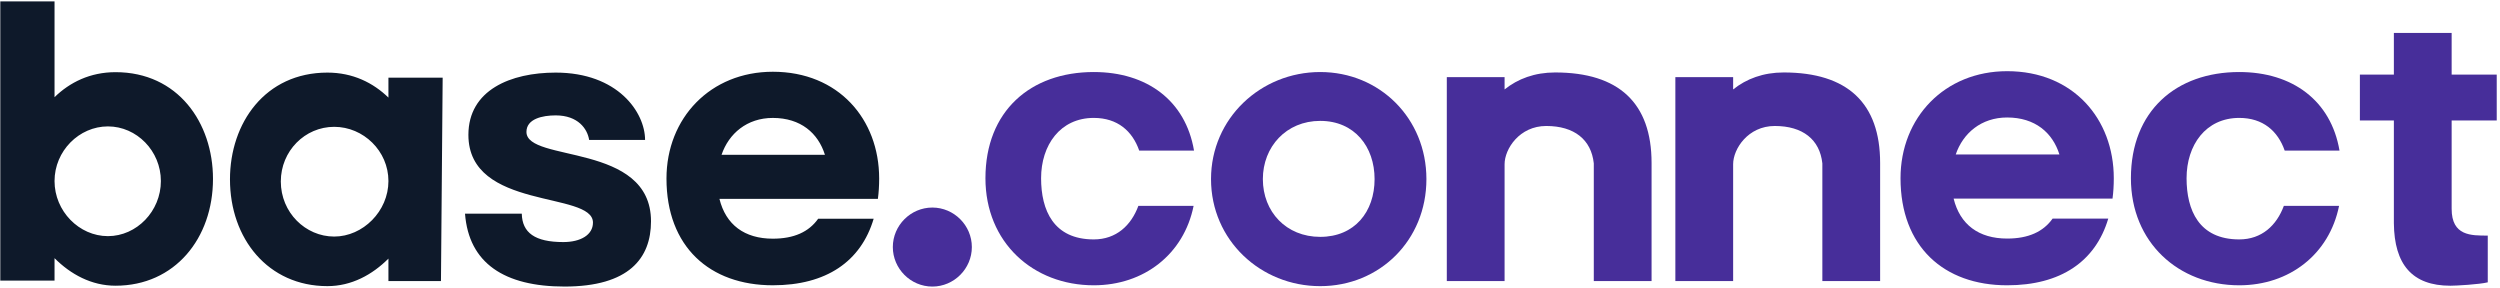
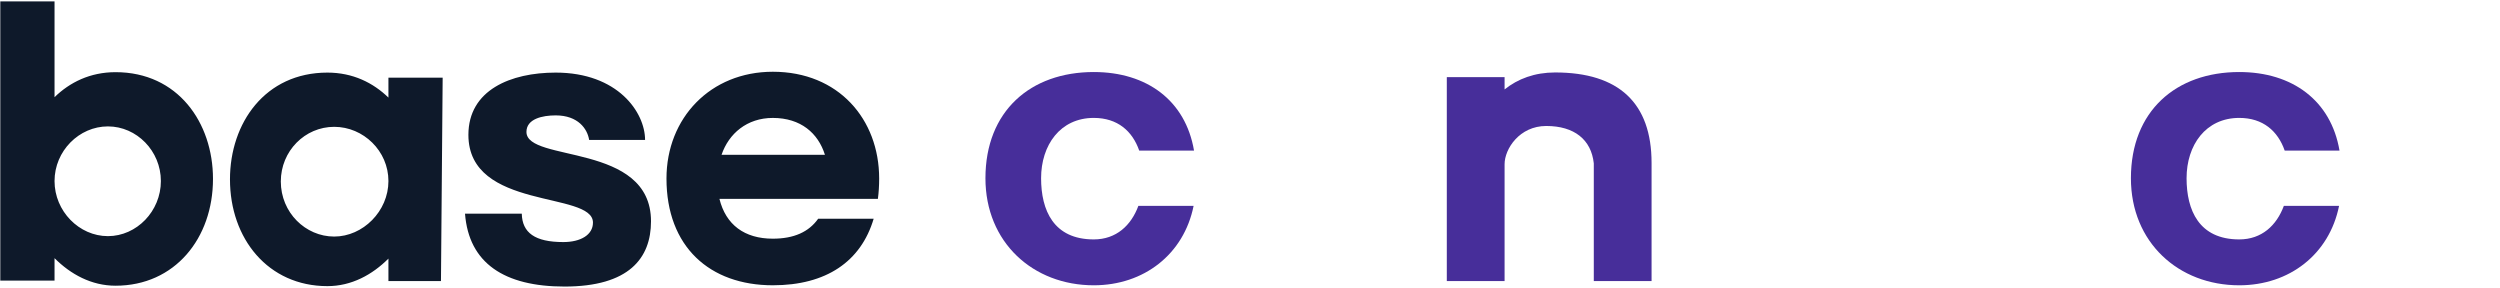
<svg xmlns="http://www.w3.org/2000/svg" width="1530" height="176" viewBox="0 0 1530 176" fill="none">
  <path d="M70.713 44.17C108.828 44.17 130.349 75.025 130.349 109.511C130.349 145.812 107.013 174.852 70.713 174.852C55.933 174.852 43.228 167.851 33.375 157.998V171.741H0.186V0.868H33.375V59.468C42.709 50.393 55.155 44.17 70.713 44.17ZM66.046 144.515C83.677 144.515 98.457 129.217 98.457 110.808C98.457 92.398 83.677 77.359 66.046 77.359C48.414 77.359 33.375 92.398 33.375 110.808C33.375 129.217 48.414 144.515 66.046 144.515ZM237.718 59.727V47.54H270.907L269.87 172H237.718V158.258C227.865 168.111 215.16 175.111 200.38 175.111C164.079 175.111 140.743 146.071 140.743 109.77C140.743 75.284 162.264 44.429 200.38 44.429C215.937 44.429 228.383 50.652 237.718 59.727ZM204.529 144.775C222.16 144.775 237.718 129.217 237.718 110.808C237.718 92.398 222.42 77.618 204.529 77.618C186.638 77.618 171.858 92.398 171.858 111.067C171.858 129.995 186.897 144.775 204.529 144.775ZM284.586 130.773H319.331C319.591 142.441 327.369 148.145 344.742 148.145C355.373 148.145 362.892 143.737 362.892 136.218C362.892 116.771 286.661 128.958 286.661 82.544C286.661 55.06 312.59 44.429 340.075 44.429C378.19 44.429 394.785 68.802 394.785 85.656H360.558C359.521 78.915 353.817 70.617 340.075 70.617C332.037 70.617 322.184 72.692 322.184 80.73C322.184 99.658 398.415 86.953 398.415 135.44C398.415 157.998 384.932 175.371 345.52 175.371C308.7 175.371 286.92 161.11 284.586 130.773ZM537.269 121.698H440.294C444.184 137.514 455.592 146.071 472.965 146.071C485.929 146.071 495.004 141.922 500.709 133.884H534.676C526.897 160.073 505.635 174.593 472.965 174.593C434.331 174.593 407.883 150.998 407.883 109.252C407.883 72.173 434.849 43.91 472.965 43.91C513.155 43.91 538.047 72.951 538.047 109.252C538.047 113.66 537.787 117.808 537.269 121.698ZM472.965 72.173C457.148 72.173 445.999 81.767 441.591 94.731H504.857C500.709 81.507 490.078 72.173 472.965 72.173Z" fill="#0E192A" />
-   <path d="M546.412 151.2C546.412 137.94 557.332 127.021 570.591 127.021C583.851 127.021 594.771 137.94 594.771 151.2C594.771 164.46 583.851 175.38 570.591 175.38C557.332 175.38 546.412 164.46 546.412 151.2Z" fill="#472E9A" />
  <path d="M603.091 109.081C603.091 68.002 630.65 44.083 669.39 44.083C701.889 44.083 725.548 61.502 730.748 92.182H697.209C693.049 80.222 683.949 72.162 669.39 72.162C648.85 72.162 637.15 88.802 637.15 109.081C637.15 128.581 644.69 146.521 669.39 146.521C683.169 146.521 692.269 137.94 696.689 125.981H730.488C724.508 155.62 700.069 174.6 669.39 174.6C632.21 174.6 603.091 148.341 603.091 109.081Z" fill="#472E9A" />
-   <path d="M741.147 109.602C741.147 72.422 771.566 44.083 807.966 44.083C844.365 44.083 872.965 72.422 872.965 109.602C872.965 147.041 844.365 175.12 807.966 175.12C771.566 175.12 741.147 147.041 741.147 109.602ZM841.245 109.602C841.245 89.842 829.025 73.982 807.966 73.982C787.166 73.982 772.867 89.842 772.867 109.602C772.867 129.621 787.166 144.961 807.966 144.961C829.025 144.961 841.245 129.621 841.245 109.602Z" fill="#472E9A" />
  <path d="M1010.76 99.722V172H975.402V99.981C973.842 85.422 963.442 77.102 946.283 77.102C929.903 77.102 920.804 91.142 920.804 100.502V172H885.444V47.203H920.804V54.742C928.863 48.242 939.263 44.343 951.743 44.343C990.742 44.343 1010.76 63.062 1010.76 99.722Z" fill="#472E9A" />
-   <path d="M1150.64 99.722V172H1115.28V99.981C1113.72 85.422 1103.32 77.102 1086.16 77.102C1069.78 77.102 1060.68 91.142 1060.68 100.502V172H1025.32V47.203H1060.68V54.742C1068.74 48.242 1079.14 44.343 1091.62 44.343C1130.62 44.343 1150.64 63.062 1150.64 99.722Z" fill="#472E9A" />
-   <path d="M1195.62 121.562C1199.52 137.421 1210.96 146.001 1228.38 146.001C1241.38 146.001 1250.48 141.841 1256.2 133.781H1290.26C1282.46 160.04 1261.14 174.6 1228.38 174.6C1189.64 174.6 1163.12 150.94 1163.12 109.081C1163.12 71.902 1190.16 43.562 1228.38 43.562C1268.68 43.562 1293.64 72.682 1293.64 109.081C1293.64 113.501 1293.38 117.661 1292.86 121.562H1195.62ZM1196.92 94.522H1260.36C1256.2 81.262 1245.54 71.902 1228.38 71.902C1212.52 71.902 1201.34 81.522 1196.92 94.522Z" fill="#472E9A" />
  <path d="M1304.12 109.081C1304.12 68.002 1331.68 44.083 1370.42 44.083C1402.92 44.083 1426.58 61.502 1431.78 92.182H1398.24C1394.08 80.222 1384.98 72.162 1370.42 72.162C1349.88 72.162 1338.18 88.802 1338.18 109.081C1338.18 128.581 1345.72 146.521 1370.42 146.521C1384.2 146.521 1393.3 137.94 1397.72 125.981H1431.51C1425.54 155.62 1401.1 174.6 1370.42 174.6C1333.24 174.6 1304.12 148.341 1304.12 109.081Z" fill="#472E9A" />
-   <path d="M1528 73.722H1500.41V127.801C1500.41 144.44 1512.37 144.181 1522.51 144.181V172.78C1517.31 174.08 1503.01 174.86 1499.63 174.86C1476.23 174.86 1465.31 161.86 1465.05 136.641V73.722H1444.25V45.643H1465.05V20.163H1500.41V45.643H1528V73.722Z" fill="#472E9A" />
</svg>